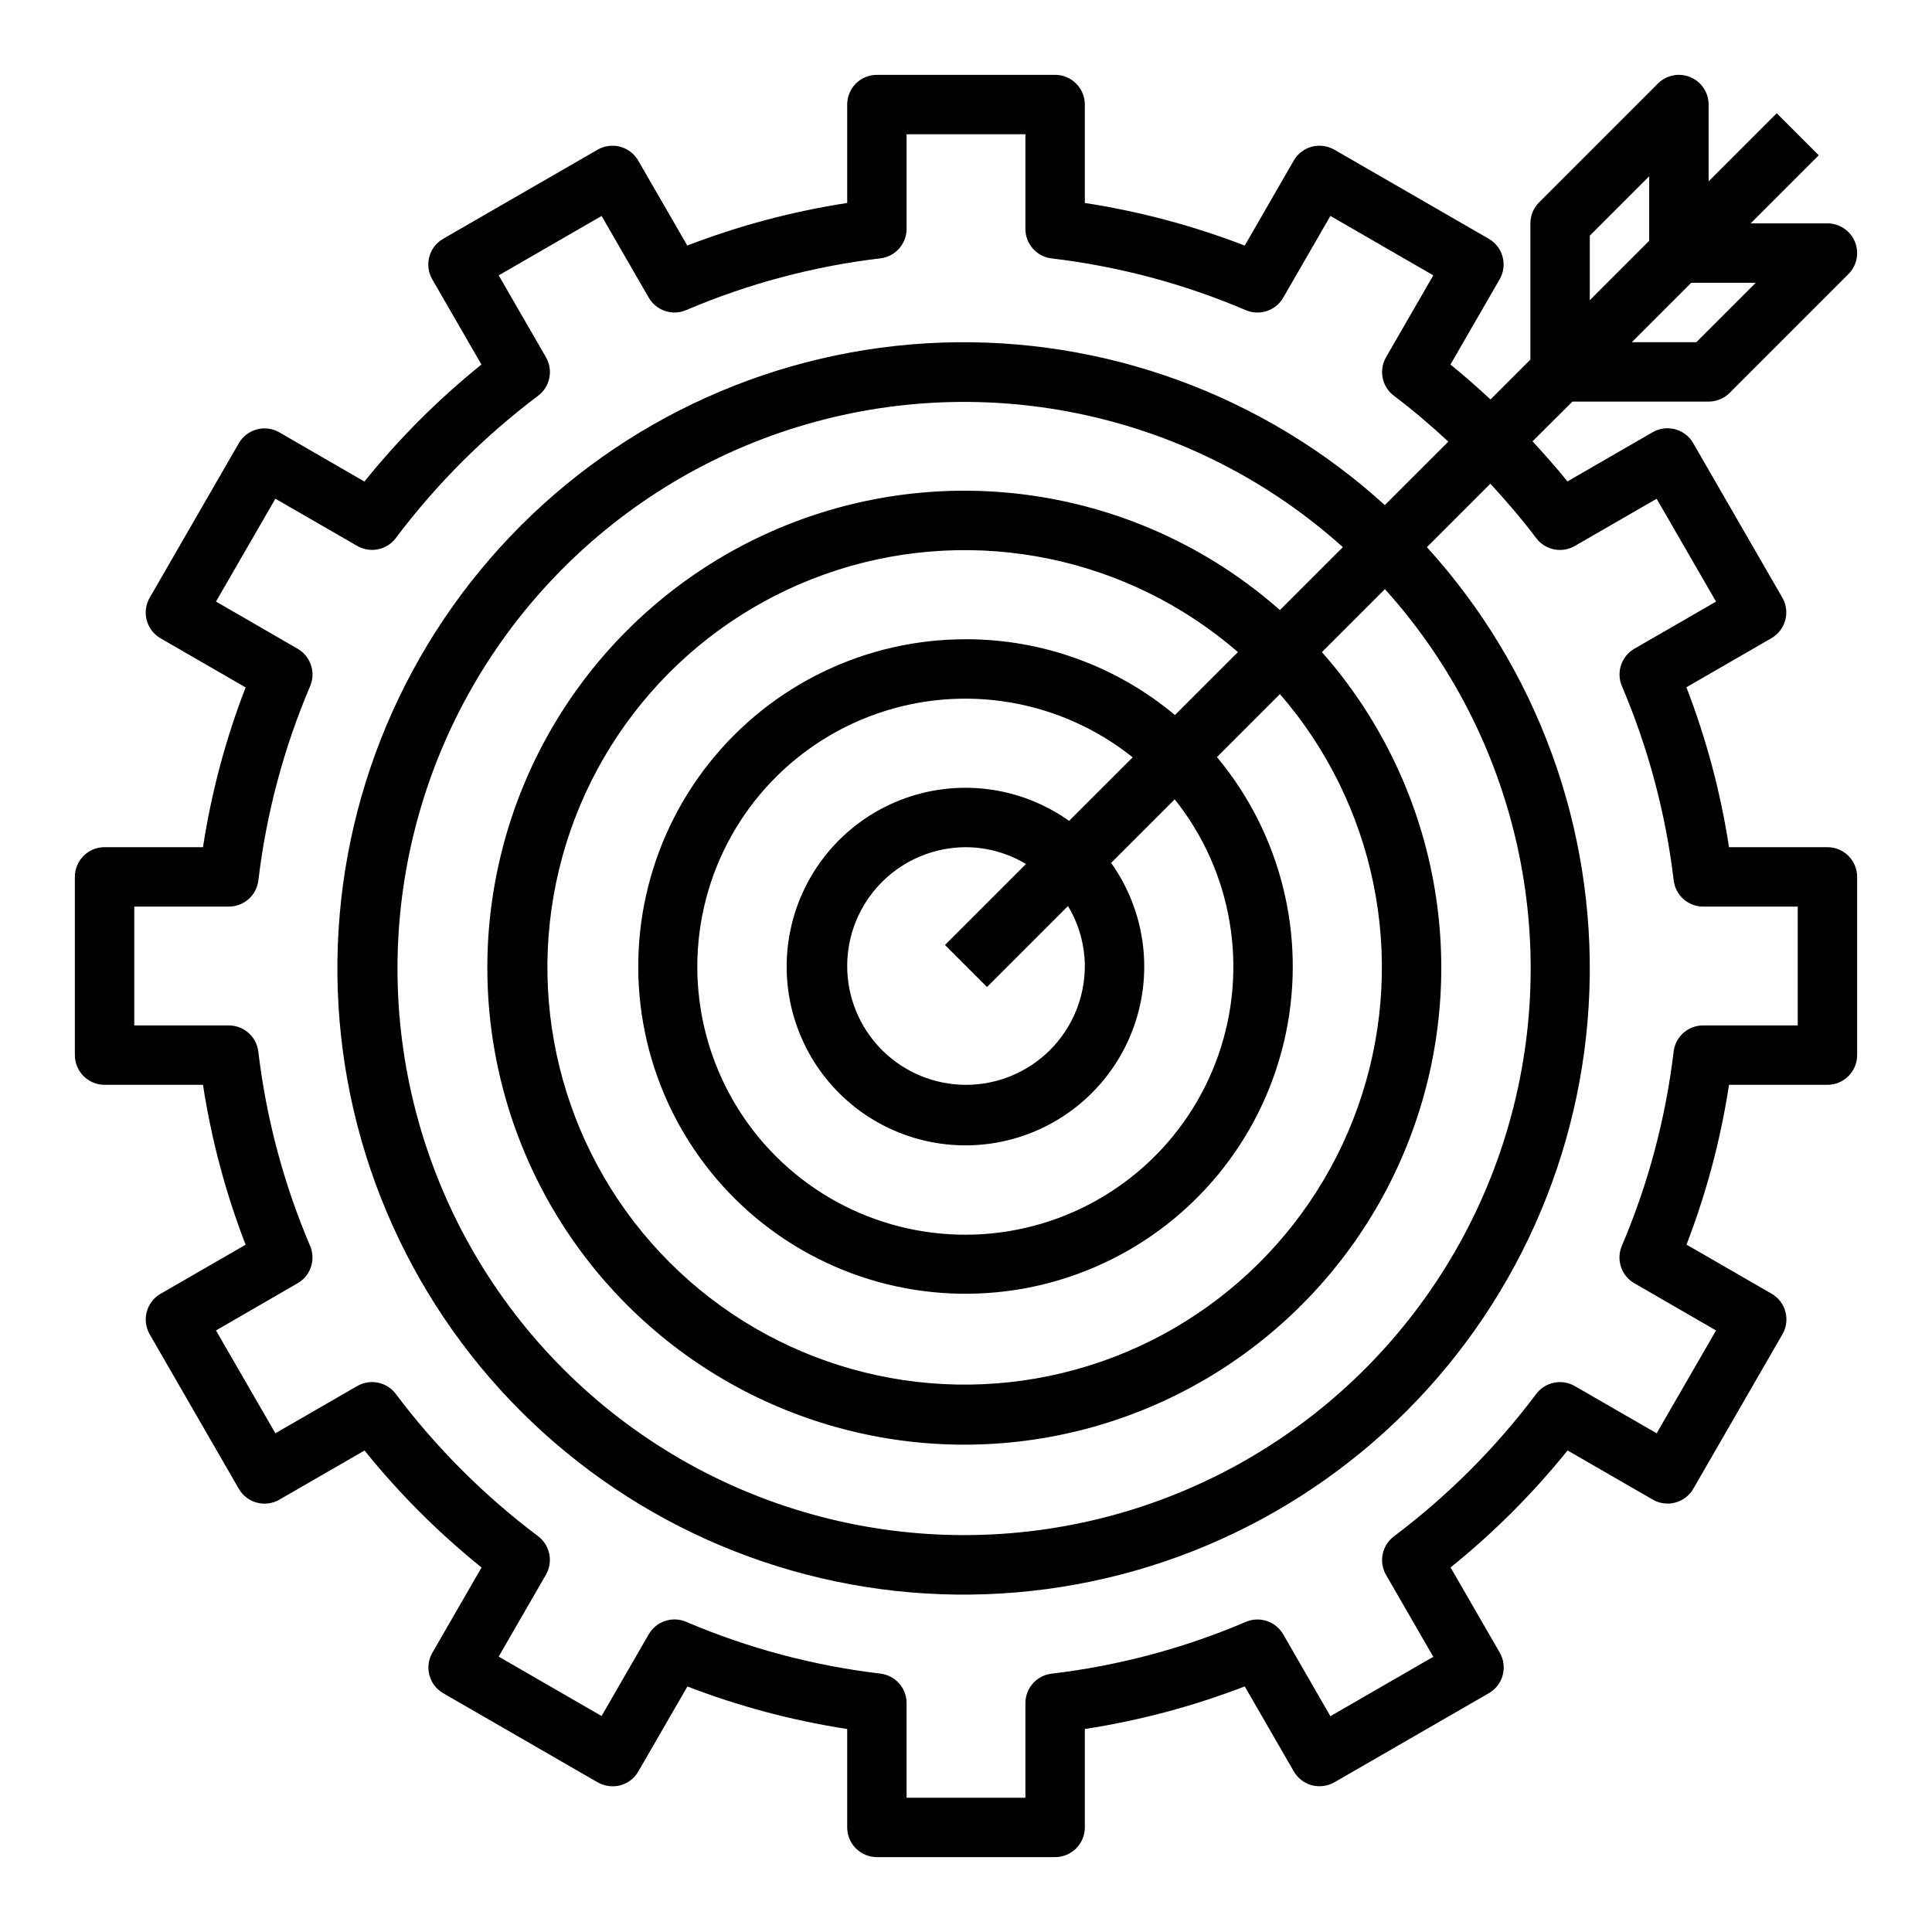
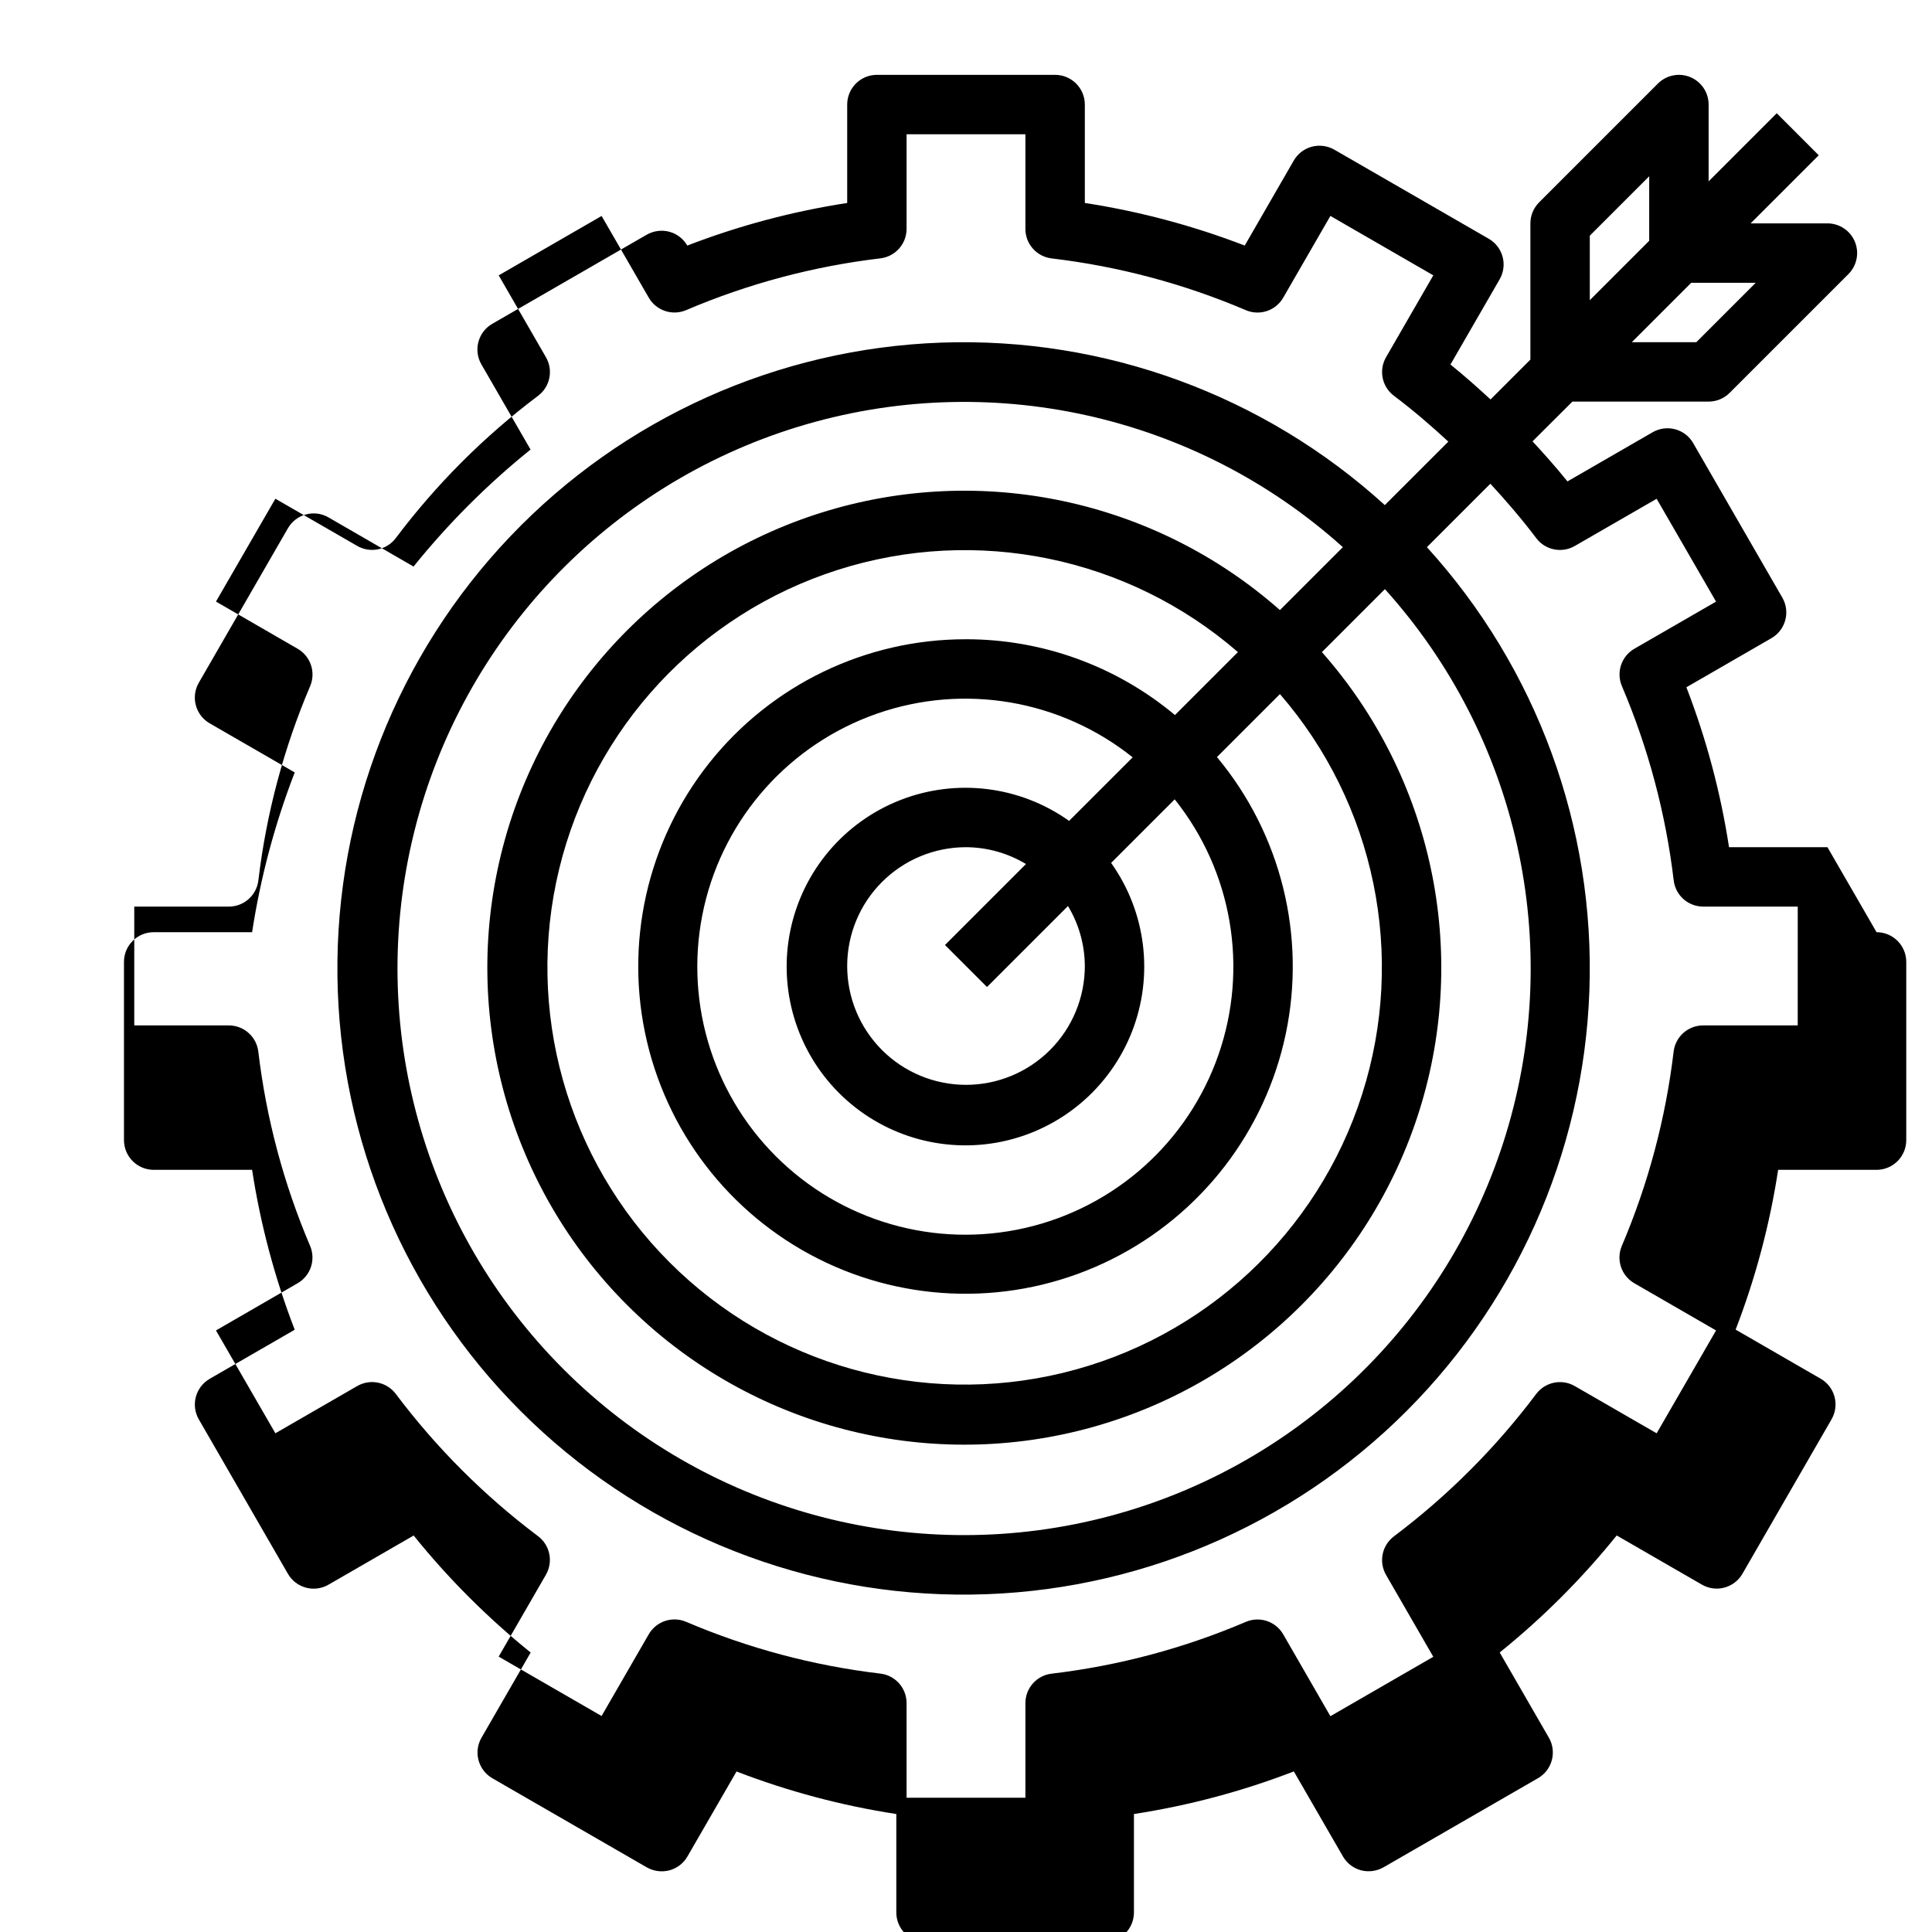
<svg xmlns="http://www.w3.org/2000/svg" fill="#000000" width="800px" height="800px" version="1.1" viewBox="144 144 512 512">
-   <path d="m628.29 368.51h-26.082c-2.223-14.492-6.012-28.699-11.297-42.375l22.539-13.012v-0.004c3.766-2.172 5.055-6.988 2.879-10.75l-23.617-40.934 0.004-0.004c-2.176-3.762-6.988-5.055-10.754-2.879l-22.57 13.027c-2.953-3.66-6.07-7.172-9.258-10.621l10.566-10.531h36.102c2.086 0 4.09-0.828 5.562-2.305l31.488-31.488c2.25-2.254 2.926-5.637 1.707-8.578s-4.09-4.859-7.269-4.859h-20.359l18.051-18.051-11.129-11.133-18.051 18.051v-20.355c-0.004-3.184-1.922-6.055-4.863-7.273-2.938-1.219-6.324-0.543-8.574 1.707l-31.488 31.488c-1.477 1.477-2.309 3.477-2.309 5.566v36.102l-10.562 10.562c-3.449-3.188-6.957-6.297-10.621-9.258l13.027-22.57c2.176-3.758 0.895-8.574-2.863-10.75l-40.934-23.617c-1.812-1.035-3.957-1.316-5.977-0.789-2.016 0.543-3.734 1.863-4.777 3.668l-12.996 22.531c-13.68-5.273-27.887-9.059-42.375-11.289v-26.078c0-2.09-0.832-4.09-2.309-5.566-1.477-1.477-3.477-2.309-5.566-2.309h-47.23c-4.348 0-7.871 3.527-7.871 7.875v26.078c-14.492 2.231-28.699 6.016-42.375 11.289l-13.016-22.531c-1.043-1.805-2.762-3.125-4.777-3.668-2.016-0.527-4.164-0.246-5.973 0.789l-40.934 23.617h-0.004c-3.762 2.172-5.055 6.988-2.879 10.75l13.027 22.57c-11.414 9.199-21.809 19.594-31.008 31.008l-22.539-13.027c-3.762-2.176-8.578-0.883-10.75 2.879l-23.617 40.934v0.004c-2.176 3.766-0.883 8.578 2.879 10.754l22.539 13.012c-5.281 13.664-9.07 27.863-11.297 42.344h-26.078c-4.348 0-7.875 3.523-7.875 7.871v47.23c0 2.09 0.832 4.09 2.309 5.566 1.477 1.477 3.477 2.309 5.566 2.309h26.078c2.223 14.488 6.012 28.699 11.297 42.375l-22.539 13.012c-3.754 2.172-5.043 6.977-2.879 10.738l23.617 40.934c2.172 3.766 6.988 5.055 10.75 2.879l22.57-13.027c9.199 11.414 19.594 21.809 31.008 31.008l-13.027 22.57c-2.176 3.766-0.883 8.578 2.879 10.754l40.934 23.617 0.004-0.004c1.812 1.027 3.957 1.312 5.973 0.789 2.016-0.543 3.734-1.859 4.781-3.668l13.012-22.531c13.668 5.269 27.863 9.047 42.344 11.273v26.082c0 2.086 0.828 4.09 2.305 5.566 1.477 1.473 3.477 2.305 5.566 2.305h47.23c2.09 0 4.09-0.832 5.566-2.305 1.477-1.477 2.309-3.481 2.309-5.566v-26.082c14.488-2.231 28.695-6.016 42.375-11.289l13.012 22.531c1.043 1.809 2.762 3.125 4.777 3.668 2.019 0.523 4.16 0.238 5.977-0.789l40.934-23.617v0.004c3.766-2.176 5.055-6.988 2.879-10.754l-13.027-22.57c11.414-9.199 21.809-19.594 31.008-31.008l22.57 13.027c3.766 2.176 8.578 0.887 10.754-2.879l23.617-40.934h-0.004c2.176-3.766 0.887-8.582-2.879-10.754l-22.539-13.012c5.273-13.668 9.051-27.867 11.266-42.344h26.082c2.086 0 4.09-0.832 5.566-2.309 1.473-1.477 2.305-3.477 2.305-5.566v-47.23c0-2.09-0.832-4.09-2.305-5.566-1.477-1.477-3.481-2.305-5.566-2.305zm-36.102-149.57h17.098l-15.742 15.742-17.102 0.004zm-26.875-12.484 15.742-15.742v17.098l-15.742 15.742zm55.102 209.29h-25.078c-3.984 0.004-7.336 2.981-7.809 6.938-2.109 17.723-6.731 35.059-13.723 51.48-1.562 3.668-0.141 7.922 3.312 9.91l21.656 12.508-15.742 27.254-21.688-12.508c-3.449-1.992-7.84-1.098-10.234 2.086-10.73 14.289-23.422 26.988-37.699 37.73-3.184 2.394-4.078 6.785-2.086 10.234l12.516 21.688-27.27 15.742-12.5-21.688c-1.988-3.449-6.246-4.871-9.91-3.305-16.418 7.004-33.754 11.625-51.48 13.723-3.961 0.473-6.938 3.828-6.938 7.816v25.062h-31.488v-25.078c0-3.988-2.977-7.344-6.934-7.816-17.727-2.098-35.062-6.719-51.484-13.723-3.664-1.566-7.918-0.145-9.91 3.305l-12.5 21.656-27.27-15.742 12.516-21.688c1.992-3.449 1.098-7.84-2.086-10.234-14.273-10.73-26.961-23.418-37.691-37.691-2.391-3.184-6.785-4.078-10.234-2.086l-21.68 12.516-15.742-27.254 21.641-12.508c3.449-1.992 4.863-6.246 3.297-9.91-6.992-16.422-11.613-33.758-13.719-51.48-0.477-3.949-3.816-6.926-7.793-6.938h-25.082v-31.488h25.082c3.981-0.004 7.332-2.981 7.809-6.934 2.106-17.727 6.727-35.062 13.719-51.484 1.562-3.664 0.141-7.922-3.312-9.91l-21.641-12.508 15.742-27.254 21.688 12.508c3.449 1.992 7.844 1.098 10.234-2.086 10.73-14.273 23.418-26.961 37.691-37.691 3.184-2.391 4.078-6.785 2.086-10.234l-12.516-21.688 27.27-15.742 12.492 21.648c1.992 3.449 6.246 4.871 9.91 3.305 16.422-7.004 33.758-11.621 51.484-13.719 3.949-0.477 6.926-3.824 6.934-7.801v-25.082h31.488v25.082c0 3.984 2.977 7.34 6.938 7.816 17.727 2.098 35.062 6.715 51.48 13.719 3.668 1.562 7.926 0.137 9.91-3.32l12.5-21.656 27.27 15.742-12.516 21.688c-1.992 3.449-1.098 7.844 2.086 10.234 5.031 3.785 9.793 7.871 14.414 12.148l-16.832 16.82c-32.059-29.148-74.246-44.602-117.55-43.059-43.301 1.543-84.281 19.961-114.18 51.32-29.902 31.359-46.355 73.168-45.84 116.5s17.953 84.734 48.594 115.37c30.637 30.641 72.047 48.082 115.37 48.594 43.328 0.516 85.137-15.934 116.5-45.836 31.359-29.902 49.777-70.887 51.32-114.19 1.543-43.305-13.91-85.492-43.059-117.55l16.816-16.816c4.25 4.621 8.359 9.383 12.148 14.414h-0.004c2.394 3.184 6.785 4.078 10.234 2.086l21.688-12.508 15.742 27.254-21.648 12.492c-3.445 1.992-4.863 6.25-3.297 9.91 6.992 16.422 11.613 33.758 13.723 51.484 0.473 3.953 3.824 6.93 7.809 6.934h25.062zm-214.85-10.18 21.461-21.461v0.004c2.894 4.797 4.438 10.289 4.465 15.895 0 8.352-3.32 16.359-9.223 22.266-5.906 5.902-13.914 9.223-22.266 9.223s-16.363-3.32-22.266-9.223c-5.906-5.906-9.223-13.914-9.223-22.266s3.316-16.363 9.223-22.266c5.902-5.906 13.914-9.223 22.266-9.223 5.602 0.027 11.094 1.57 15.891 4.461l-21.461 21.461zm21.758-44.02h0.004c-13.031-9.27-29.855-11.344-44.742-5.519-14.891 5.828-25.836 18.773-29.109 34.426-3.273 15.648 1.566 31.895 12.871 43.203 11.309 11.305 27.555 16.148 43.207 12.875 15.648-3.273 28.594-14.223 34.422-29.109 5.828-14.891 3.75-31.715-5.519-44.742l16.848-16.848c15.258 19.09 19.633 44.684 11.578 67.758-8.055 23.074-27.402 40.387-51.23 45.836-23.824 5.445-48.773-1.738-66.055-19.016-17.281-17.281-24.465-42.234-19.02-66.059 5.449-23.824 22.762-43.176 45.836-51.23 23.074-8.055 48.668-3.68 67.758 11.582zm-27.32-48.137c-26.512-0.043-51.582 12.043-68.062 32.805-16.48 20.766-22.562 47.926-16.508 73.734 6.059 25.805 23.582 47.426 47.578 58.691 23.996 11.266 51.828 10.938 75.551-0.891s40.734-33.855 46.184-59.797c5.445-25.945-1.273-52.953-18.242-73.324l16.688-16.688h0.004c25.258 29.145 33.508 69.34 21.77 106.08-11.738 36.734-41.77 64.703-79.25 73.797-37.477 9.094-76.988-1.996-104.26-29.27-27.27-27.27-38.363-66.777-29.27-104.26 9.098-37.477 37.062-67.512 73.797-79.25 36.738-11.738 76.938-3.488 106.08 21.773l-16.688 16.688c-15.527-12.988-35.129-20.102-55.371-20.09zm83.191-7.731c-33.156-29.262-79.195-39.07-121.4-25.859-42.203 13.211-74.434 47.516-84.988 90.457-10.559 42.945 2.098 88.281 33.367 119.55 31.27 31.273 76.605 43.926 119.55 33.371 42.945-10.559 77.246-42.789 90.457-84.992 13.211-42.203 3.402-88.238-25.859-121.39l16.691-16.691c35.293 39.148 47.477 93.934 32.102 144.35-15.379 50.414-56.062 89.078-107.2 101.86-51.133 12.785-105.23-2.176-142.52-39.418-37.297-37.242-52.332-91.316-39.621-142.47 12.715-51.148 51.32-91.891 101.71-107.34 50.391-15.449 105.2-3.34 144.39 31.898z" />
+   <path d="m628.29 368.51h-26.082c-2.223-14.492-6.012-28.699-11.297-42.375l22.539-13.012v-0.004c3.766-2.172 5.055-6.988 2.879-10.75l-23.617-40.934 0.004-0.004c-2.176-3.762-6.988-5.055-10.754-2.879l-22.57 13.027c-2.953-3.66-6.07-7.172-9.258-10.621l10.566-10.531h36.102c2.086 0 4.09-0.828 5.562-2.305l31.488-31.488c2.25-2.254 2.926-5.637 1.707-8.578s-4.09-4.859-7.269-4.859h-20.359l18.051-18.051-11.129-11.133-18.051 18.051v-20.355c-0.004-3.184-1.922-6.055-4.863-7.273-2.938-1.219-6.324-0.543-8.574 1.707l-31.488 31.488c-1.477 1.477-2.309 3.477-2.309 5.566v36.102l-10.562 10.562c-3.449-3.188-6.957-6.297-10.621-9.258l13.027-22.57c2.176-3.758 0.895-8.574-2.863-10.75l-40.934-23.617c-1.812-1.035-3.957-1.316-5.977-0.789-2.016 0.543-3.734 1.863-4.777 3.668l-12.996 22.531c-13.68-5.273-27.887-9.059-42.375-11.289v-26.078c0-2.09-0.832-4.09-2.309-5.566-1.477-1.477-3.477-2.309-5.566-2.309h-47.23c-4.348 0-7.871 3.527-7.871 7.875v26.078c-14.492 2.231-28.699 6.016-42.375 11.289c-1.043-1.805-2.762-3.125-4.777-3.668-2.016-0.527-4.164-0.246-5.973 0.789l-40.934 23.617h-0.004c-3.762 2.172-5.055 6.988-2.879 10.75l13.027 22.57c-11.414 9.199-21.809 19.594-31.008 31.008l-22.539-13.027c-3.762-2.176-8.578-0.883-10.75 2.879l-23.617 40.934v0.004c-2.176 3.766-0.883 8.578 2.879 10.754l22.539 13.012c-5.281 13.664-9.07 27.863-11.297 42.344h-26.078c-4.348 0-7.875 3.523-7.875 7.871v47.23c0 2.09 0.832 4.09 2.309 5.566 1.477 1.477 3.477 2.309 5.566 2.309h26.078c2.223 14.488 6.012 28.699 11.297 42.375l-22.539 13.012c-3.754 2.172-5.043 6.977-2.879 10.738l23.617 40.934c2.172 3.766 6.988 5.055 10.75 2.879l22.57-13.027c9.199 11.414 19.594 21.809 31.008 31.008l-13.027 22.57c-2.176 3.766-0.883 8.578 2.879 10.754l40.934 23.617 0.004-0.004c1.812 1.027 3.957 1.312 5.973 0.789 2.016-0.543 3.734-1.859 4.781-3.668l13.012-22.531c13.668 5.269 27.863 9.047 42.344 11.273v26.082c0 2.086 0.828 4.09 2.305 5.566 1.477 1.473 3.477 2.305 5.566 2.305h47.23c2.09 0 4.09-0.832 5.566-2.305 1.477-1.477 2.309-3.481 2.309-5.566v-26.082c14.488-2.231 28.695-6.016 42.375-11.289l13.012 22.531c1.043 1.809 2.762 3.125 4.777 3.668 2.019 0.523 4.16 0.238 5.977-0.789l40.934-23.617v0.004c3.766-2.176 5.055-6.988 2.879-10.754l-13.027-22.57c11.414-9.199 21.809-19.594 31.008-31.008l22.57 13.027c3.766 2.176 8.578 0.887 10.754-2.879l23.617-40.934h-0.004c2.176-3.766 0.887-8.582-2.879-10.754l-22.539-13.012c5.273-13.668 9.051-27.867 11.266-42.344h26.082c2.086 0 4.09-0.832 5.566-2.309 1.473-1.477 2.305-3.477 2.305-5.566v-47.23c0-2.09-0.832-4.09-2.305-5.566-1.477-1.477-3.481-2.305-5.566-2.305zm-36.102-149.57h17.098l-15.742 15.742-17.102 0.004zm-26.875-12.484 15.742-15.742v17.098l-15.742 15.742zm55.102 209.29h-25.078c-3.984 0.004-7.336 2.981-7.809 6.938-2.109 17.723-6.731 35.059-13.723 51.48-1.562 3.668-0.141 7.922 3.312 9.91l21.656 12.508-15.742 27.254-21.688-12.508c-3.449-1.992-7.84-1.098-10.234 2.086-10.73 14.289-23.422 26.988-37.699 37.73-3.184 2.394-4.078 6.785-2.086 10.234l12.516 21.688-27.27 15.742-12.5-21.688c-1.988-3.449-6.246-4.871-9.91-3.305-16.418 7.004-33.754 11.625-51.48 13.723-3.961 0.473-6.938 3.828-6.938 7.816v25.062h-31.488v-25.078c0-3.988-2.977-7.344-6.934-7.816-17.727-2.098-35.062-6.719-51.484-13.723-3.664-1.566-7.918-0.145-9.91 3.305l-12.5 21.656-27.27-15.742 12.516-21.688c1.992-3.449 1.098-7.84-2.086-10.234-14.273-10.73-26.961-23.418-37.691-37.691-2.391-3.184-6.785-4.078-10.234-2.086l-21.68 12.516-15.742-27.254 21.641-12.508c3.449-1.992 4.863-6.246 3.297-9.91-6.992-16.422-11.613-33.758-13.719-51.48-0.477-3.949-3.816-6.926-7.793-6.938h-25.082v-31.488h25.082c3.981-0.004 7.332-2.981 7.809-6.934 2.106-17.727 6.727-35.062 13.719-51.484 1.562-3.664 0.141-7.922-3.312-9.91l-21.641-12.508 15.742-27.254 21.688 12.508c3.449 1.992 7.844 1.098 10.234-2.086 10.73-14.273 23.418-26.961 37.691-37.691 3.184-2.391 4.078-6.785 2.086-10.234l-12.516-21.688 27.27-15.742 12.492 21.648c1.992 3.449 6.246 4.871 9.91 3.305 16.422-7.004 33.758-11.621 51.484-13.719 3.949-0.477 6.926-3.824 6.934-7.801v-25.082h31.488v25.082c0 3.984 2.977 7.34 6.938 7.816 17.727 2.098 35.062 6.715 51.48 13.719 3.668 1.562 7.926 0.137 9.91-3.32l12.5-21.656 27.27 15.742-12.516 21.688c-1.992 3.449-1.098 7.844 2.086 10.234 5.031 3.785 9.793 7.871 14.414 12.148l-16.832 16.82c-32.059-29.148-74.246-44.602-117.55-43.059-43.301 1.543-84.281 19.961-114.18 51.32-29.902 31.359-46.355 73.168-45.84 116.5s17.953 84.734 48.594 115.37c30.637 30.641 72.047 48.082 115.37 48.594 43.328 0.516 85.137-15.934 116.5-45.836 31.359-29.902 49.777-70.887 51.32-114.19 1.543-43.305-13.91-85.492-43.059-117.55l16.816-16.816c4.25 4.621 8.359 9.383 12.148 14.414h-0.004c2.394 3.184 6.785 4.078 10.234 2.086l21.688-12.508 15.742 27.254-21.648 12.492c-3.445 1.992-4.863 6.25-3.297 9.91 6.992 16.422 11.613 33.758 13.723 51.484 0.473 3.953 3.824 6.93 7.809 6.934h25.062zm-214.85-10.18 21.461-21.461v0.004c2.894 4.797 4.438 10.289 4.465 15.895 0 8.352-3.32 16.359-9.223 22.266-5.906 5.902-13.914 9.223-22.266 9.223s-16.363-3.32-22.266-9.223c-5.906-5.906-9.223-13.914-9.223-22.266s3.316-16.363 9.223-22.266c5.902-5.906 13.914-9.223 22.266-9.223 5.602 0.027 11.094 1.57 15.891 4.461l-21.461 21.461zm21.758-44.02h0.004c-13.031-9.27-29.855-11.344-44.742-5.519-14.891 5.828-25.836 18.773-29.109 34.426-3.273 15.648 1.566 31.895 12.871 43.203 11.309 11.305 27.555 16.148 43.207 12.875 15.648-3.273 28.594-14.223 34.422-29.109 5.828-14.891 3.75-31.715-5.519-44.742l16.848-16.848c15.258 19.09 19.633 44.684 11.578 67.758-8.055 23.074-27.402 40.387-51.23 45.836-23.824 5.445-48.773-1.738-66.055-19.016-17.281-17.281-24.465-42.234-19.02-66.059 5.449-23.824 22.762-43.176 45.836-51.23 23.074-8.055 48.668-3.68 67.758 11.582zm-27.32-48.137c-26.512-0.043-51.582 12.043-68.062 32.805-16.48 20.766-22.562 47.926-16.508 73.734 6.059 25.805 23.582 47.426 47.578 58.691 23.996 11.266 51.828 10.938 75.551-0.891s40.734-33.855 46.184-59.797c5.445-25.945-1.273-52.953-18.242-73.324l16.688-16.688h0.004c25.258 29.145 33.508 69.34 21.77 106.08-11.738 36.734-41.77 64.703-79.25 73.797-37.477 9.094-76.988-1.996-104.26-29.27-27.27-27.27-38.363-66.777-29.27-104.26 9.098-37.477 37.062-67.512 73.797-79.25 36.738-11.738 76.938-3.488 106.08 21.773l-16.688 16.688c-15.527-12.988-35.129-20.102-55.371-20.09zm83.191-7.731c-33.156-29.262-79.195-39.07-121.4-25.859-42.203 13.211-74.434 47.516-84.988 90.457-10.559 42.945 2.098 88.281 33.367 119.55 31.27 31.273 76.605 43.926 119.55 33.371 42.945-10.559 77.246-42.789 90.457-84.992 13.211-42.203 3.402-88.238-25.859-121.39l16.691-16.691c35.293 39.148 47.477 93.934 32.102 144.35-15.379 50.414-56.062 89.078-107.2 101.86-51.133 12.785-105.23-2.176-142.52-39.418-37.297-37.242-52.332-91.316-39.621-142.47 12.715-51.148 51.32-91.891 101.71-107.34 50.391-15.449 105.2-3.34 144.39 31.898z" />
</svg>